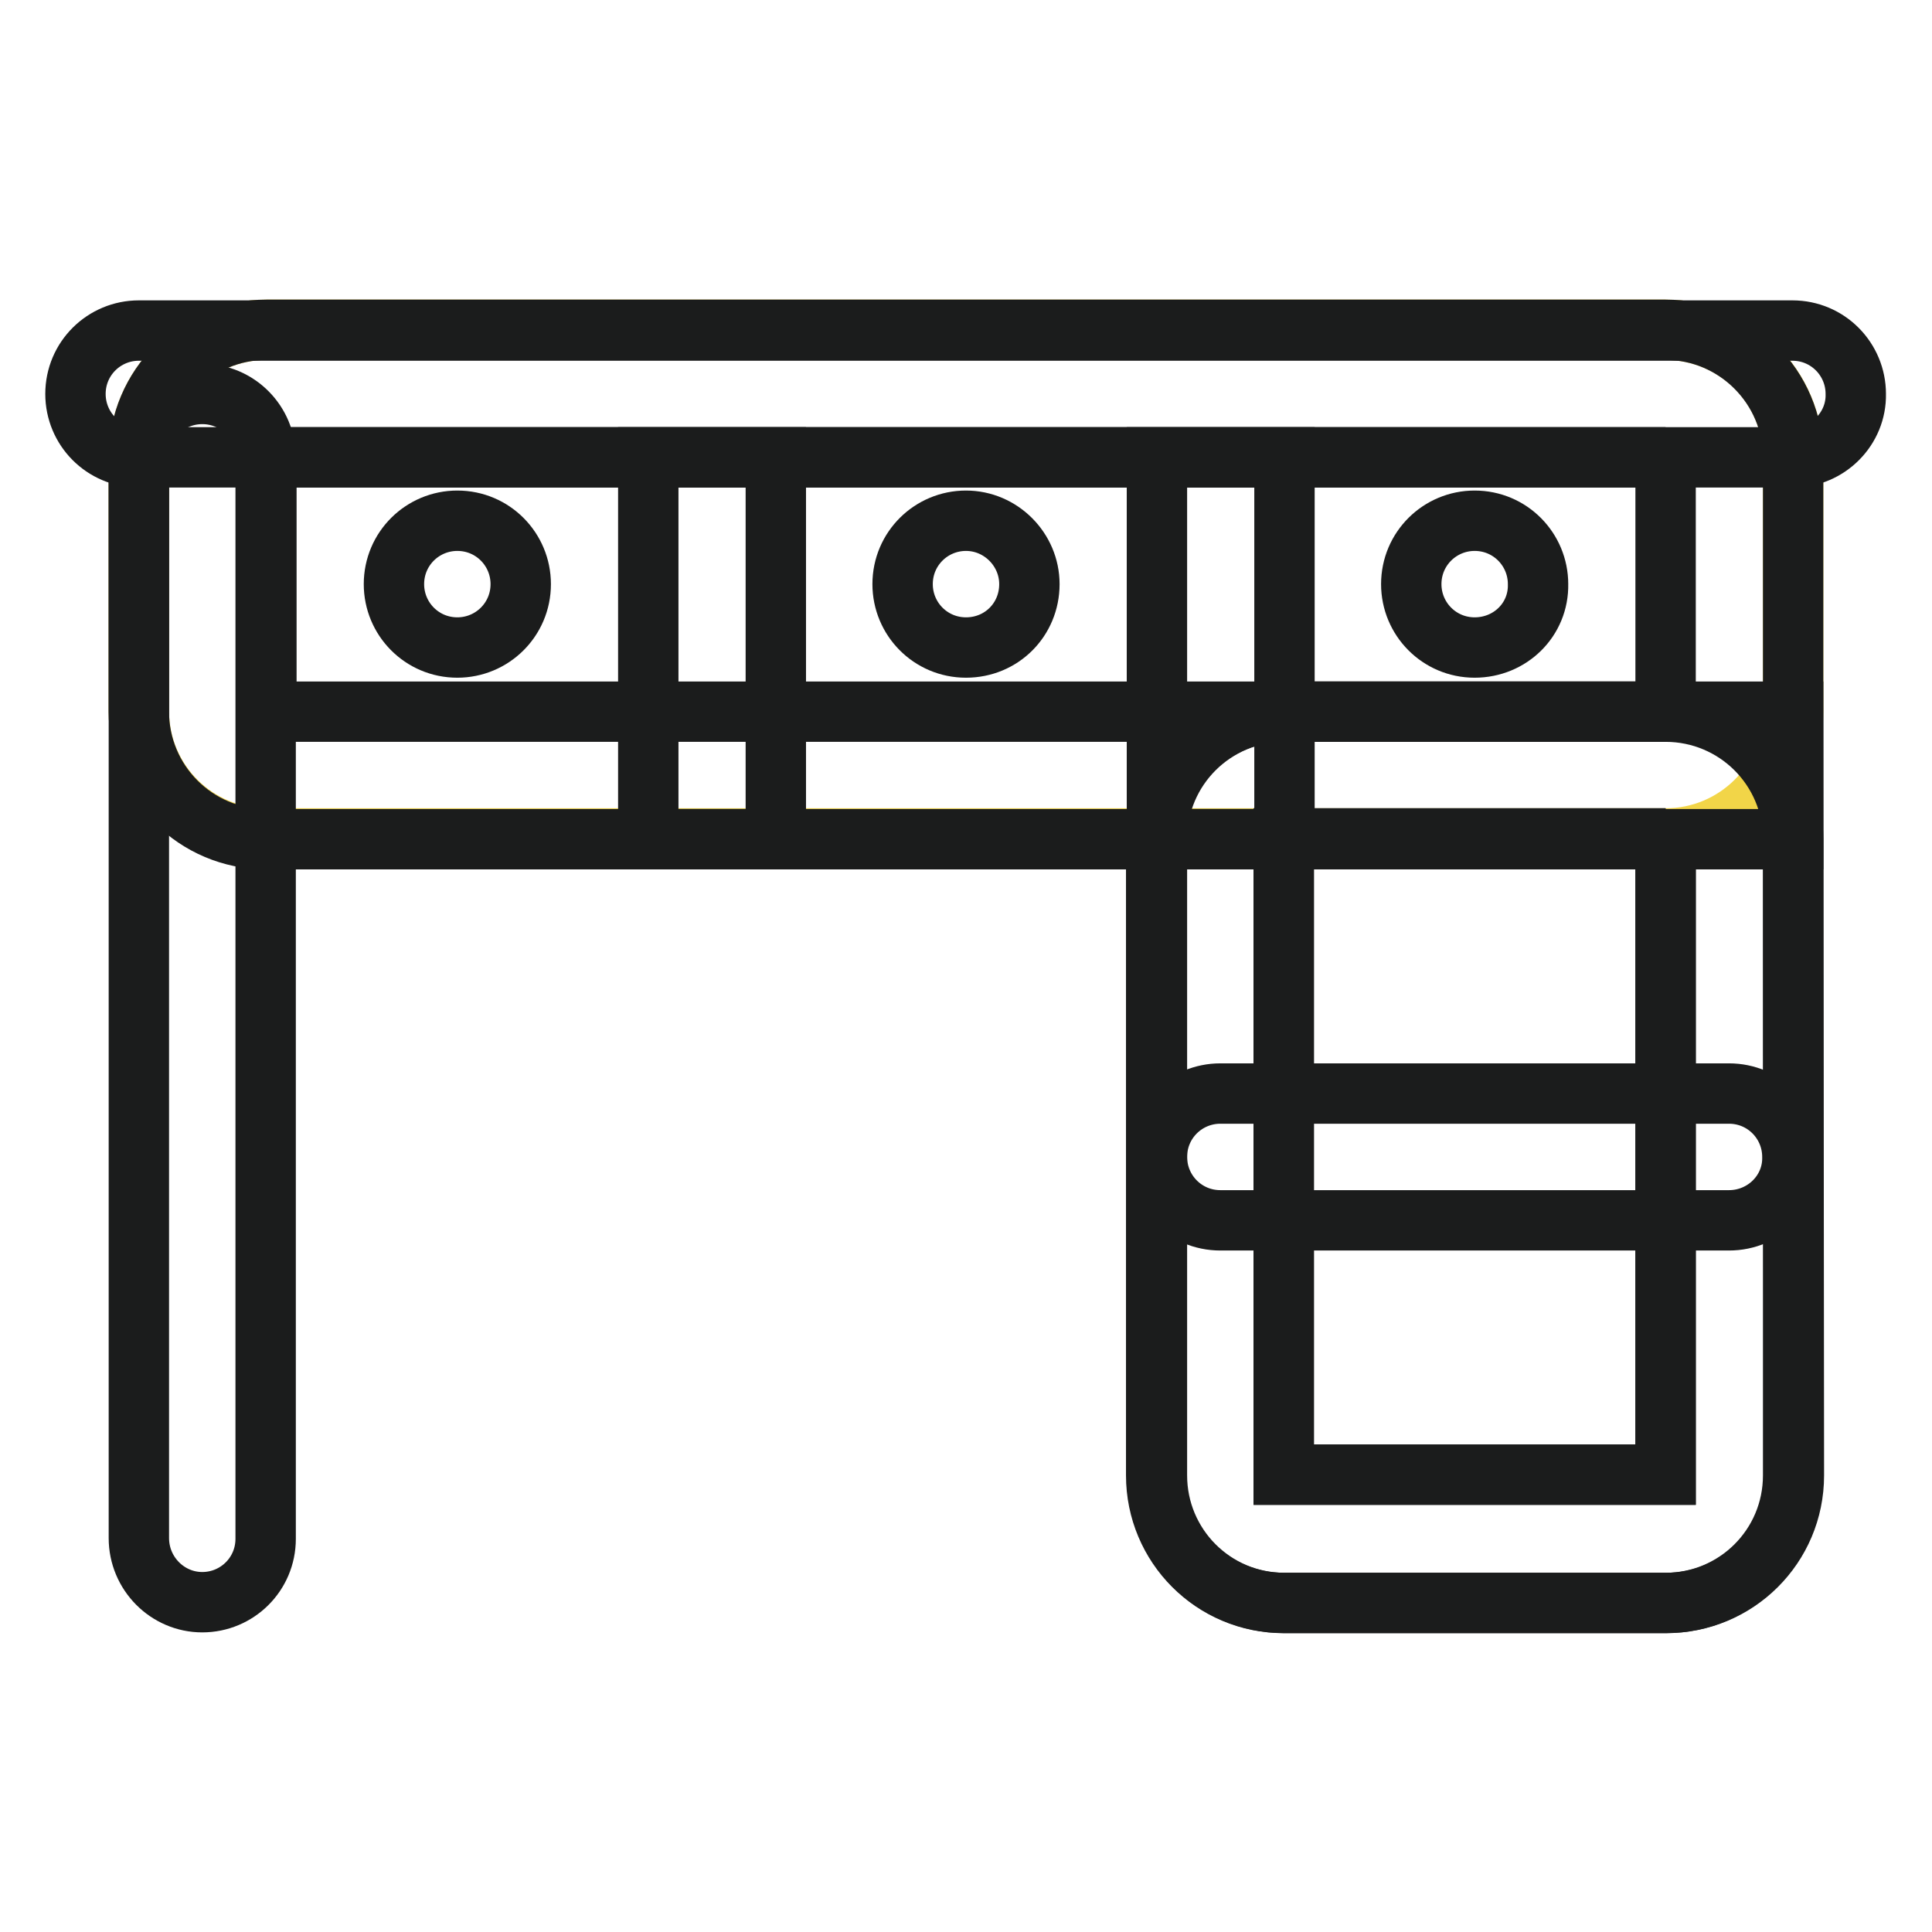
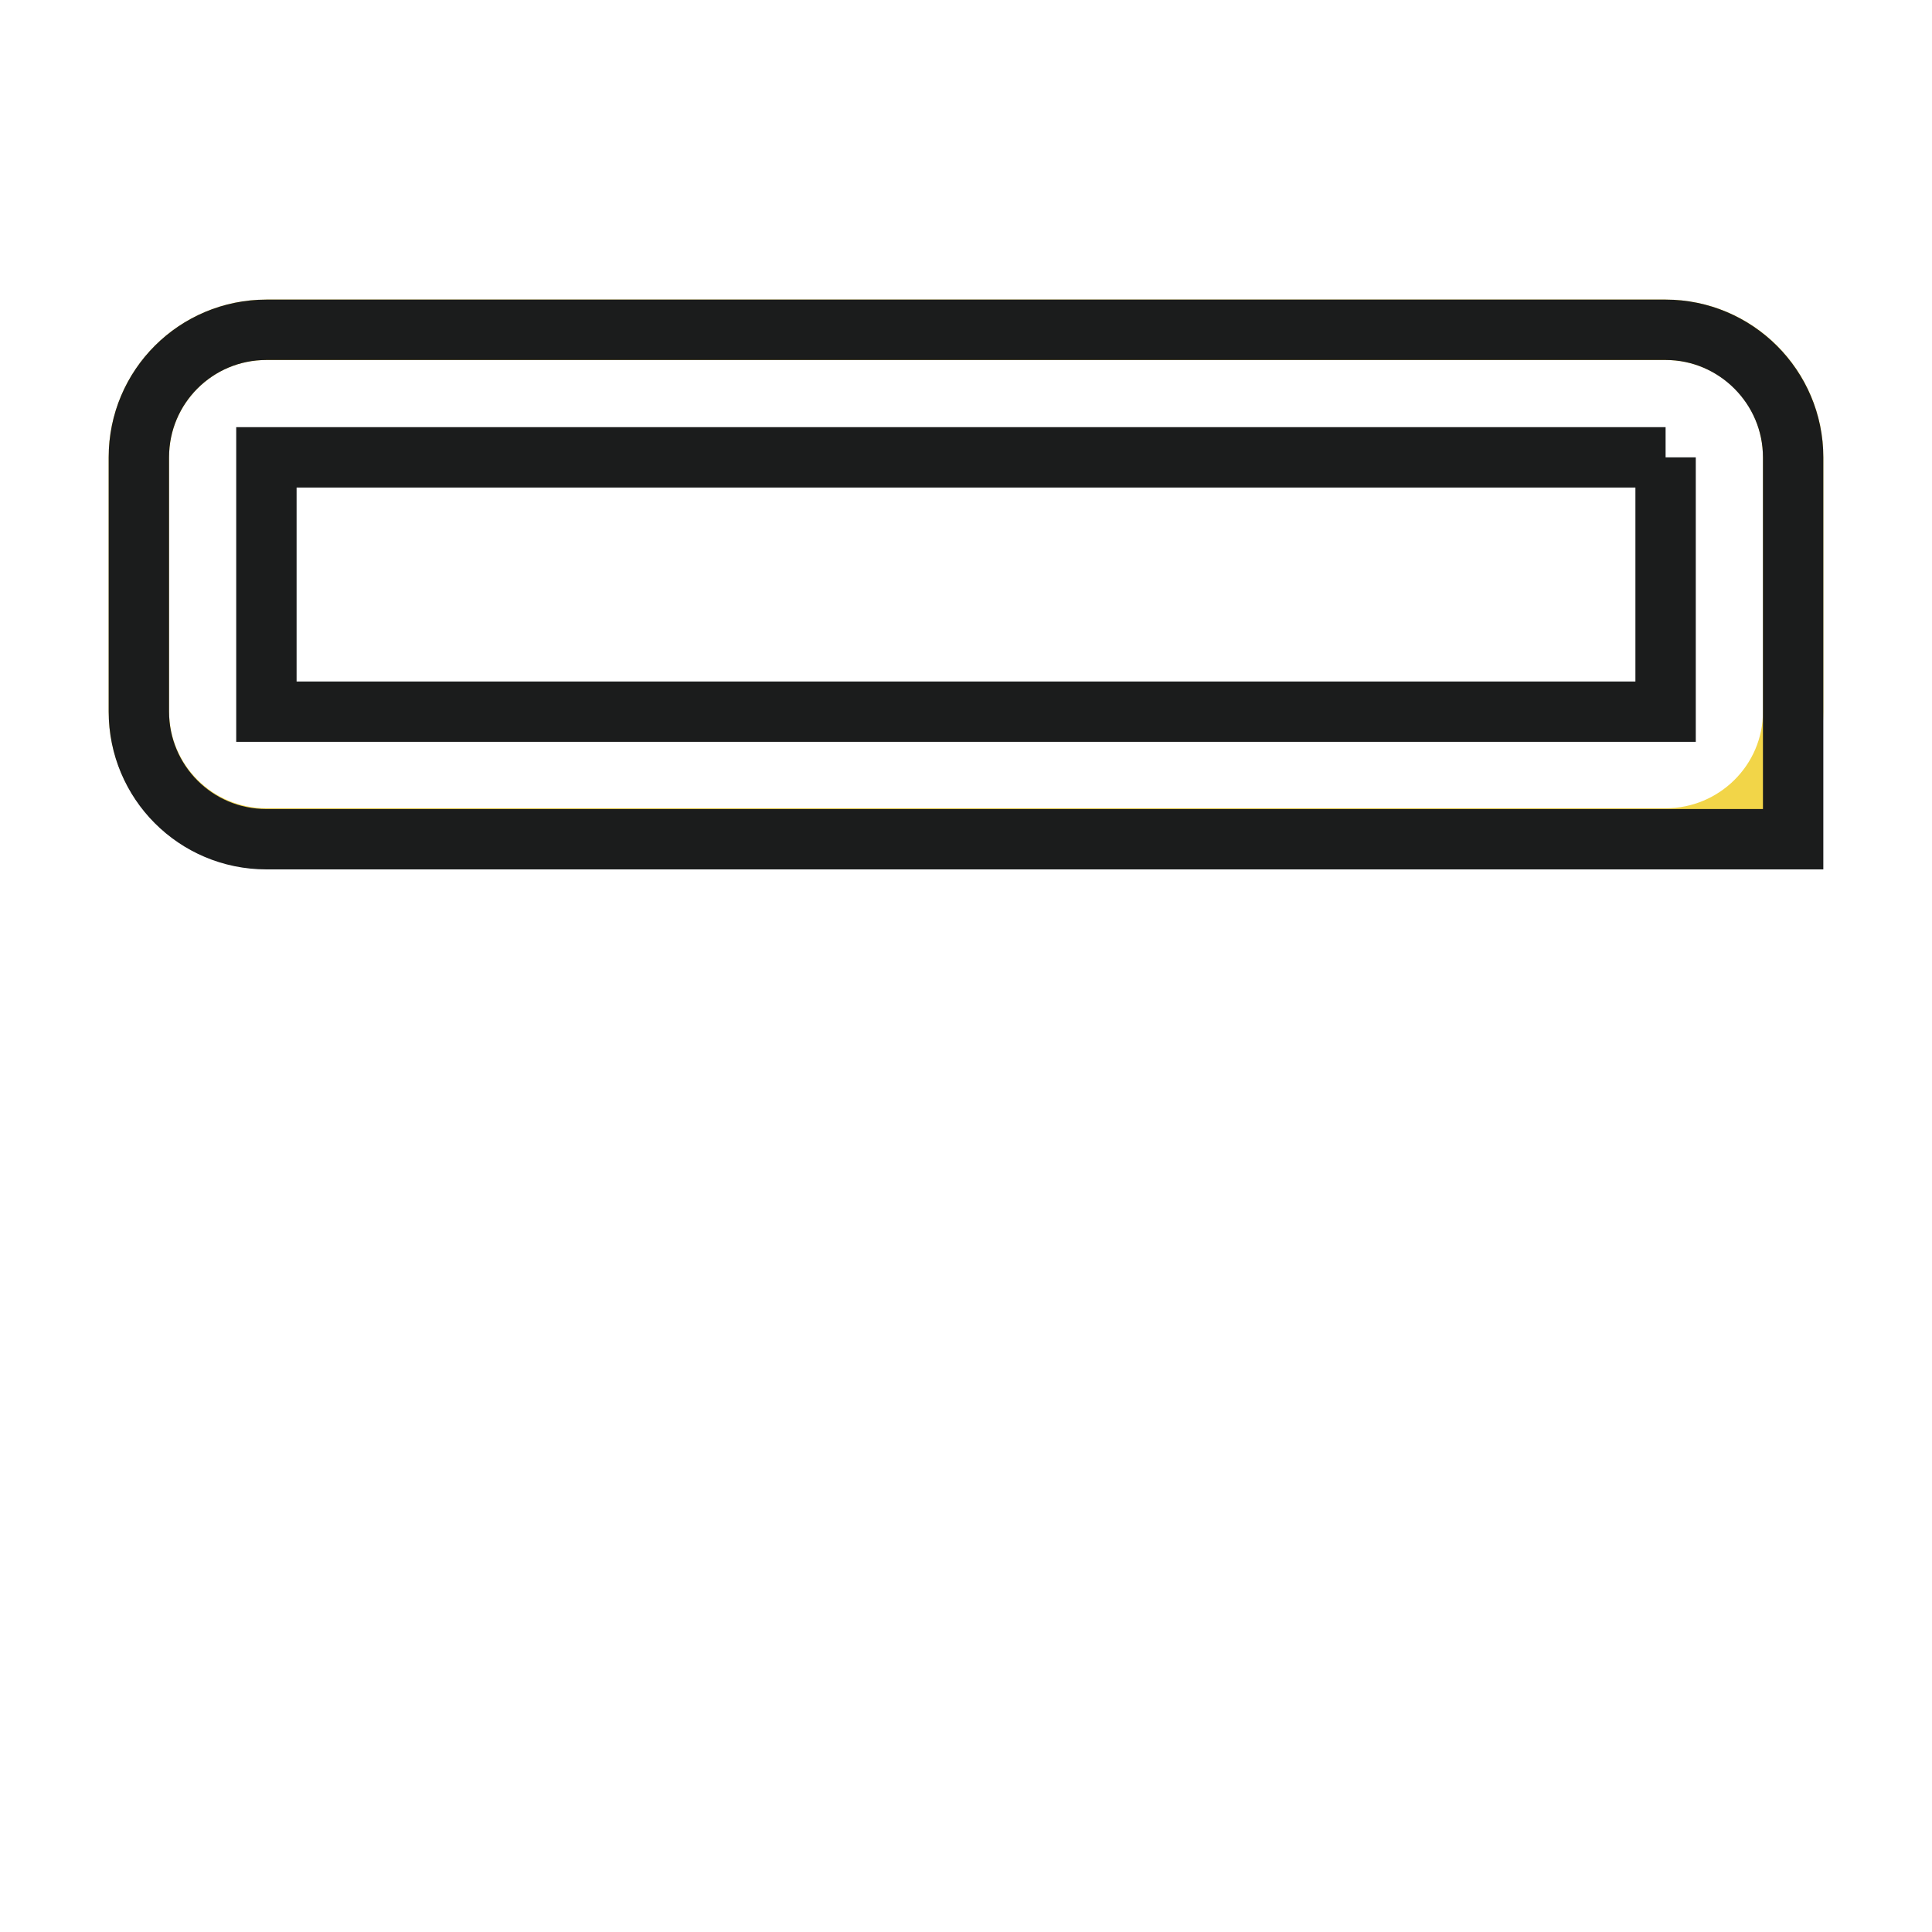
<svg xmlns="http://www.w3.org/2000/svg" version="1.1" x="0px" y="0px" viewBox="0 0 256 256" enable-background="new 0 0 256 256" xml:space="preserve">
  <g>
    <path stroke-width="8" fill-opacity="0" stroke="#f2d548" d="M220.7,111.1H35.3c-9.3,0-16.9-7.5-16.9-16.9V60.6c0-9.3,7.5-16.9,16.9-16.9h185.4 c9.3,0,16.9,7.5,16.9,16.9v33.7C237.6,103.6,230,111.1,220.7,111.1z" />
    <path stroke-width="8" fill-opacity="0" stroke="#1b1c1c" d="M220.7,60.6v33.7H35.3V60.6H220.7 M220.7,43.7H35.3c-9.3,0-16.9,7.5-16.9,16.9v33.7 c0,9.3,7.5,16.9,16.9,16.9h202.3V60.6C237.6,51.3,230,43.7,220.7,43.7z" />
-     <path stroke-width="8" fill-opacity="0" stroke="#1b1c1c" d="M220.7,111.1v84.3h-50.6v-84.3H220.7 M220.7,94.3h-50.6c-9.3,0-16.9,7.5-16.9,16.9v84.3 c0,9.3,7.5,16.9,16.9,16.9h50.6c9.3,0,16.9-7.5,16.9-16.9v-84.3C237.6,101.8,230,94.3,220.7,94.3L220.7,94.3z" />
-     <path stroke-width="8" fill-opacity="0" stroke="#1b1c1c" d="M220.7,111.1v84.3h-50.6v-84.3H220.7 M237.6,94.3h-67.4c-9.3,0-16.9,7.5-16.9,16.9v84.3 c0,9.3,7.5,16.9,16.9,16.9h50.6c9.3,0,16.9-7.5,16.9-16.9L237.6,94.3L237.6,94.3L237.6,94.3z M237.6,60.6H18.4 c-4.7,0-8.4-3.8-8.4-8.4c0-4.7,3.8-8.4,8.4-8.4h219.1c4.7,0,8.4,3.8,8.4,8.4C246,56.8,242.2,60.6,237.6,60.6z" />
-     <path stroke-width="8" fill-opacity="0" stroke="#1b1c1c" d="M229.1,161.7h-67.4c-4.7,0-8.4-3.8-8.4-8.4c0-4.7,3.8-8.4,8.4-8.4h67.4c4.7,0,8.4,3.8,8.4,8.4 C237.6,157.9,233.8,161.7,229.1,161.7z M18.4,203.8V60.6c0-4.7,3.8-8.4,8.4-8.4c4.7,0,8.4,3.8,8.4,8.4v143.3c0,4.7-3.8,8.4-8.4,8.4 C22.2,212.3,18.4,208.5,18.4,203.8z M85.9,60.6h16.9v50.6H85.9V60.6z M128,85.8c-4.7,0-8.4-3.8-8.4-8.4c0-4.7,3.8-8.4,8.4-8.4 s8.4,3.8,8.4,8.4C136.4,82.1,132.7,85.8,128,85.8z M60.6,85.8c-4.7,0-8.4-3.8-8.4-8.4c0-4.7,3.8-8.4,8.4-8.4c4.7,0,8.4,3.8,8.4,8.4 C69,82.1,65.2,85.8,60.6,85.8z M195.4,85.8c-4.7,0-8.4-3.8-8.4-8.4c0-4.7,3.8-8.4,8.4-8.4c4.7,0,8.4,3.8,8.4,8.4 C203.9,82.1,200.1,85.8,195.4,85.8z M153.3,60.6h16.9v50.6h-16.9V60.6z" />
  </g>
</svg>